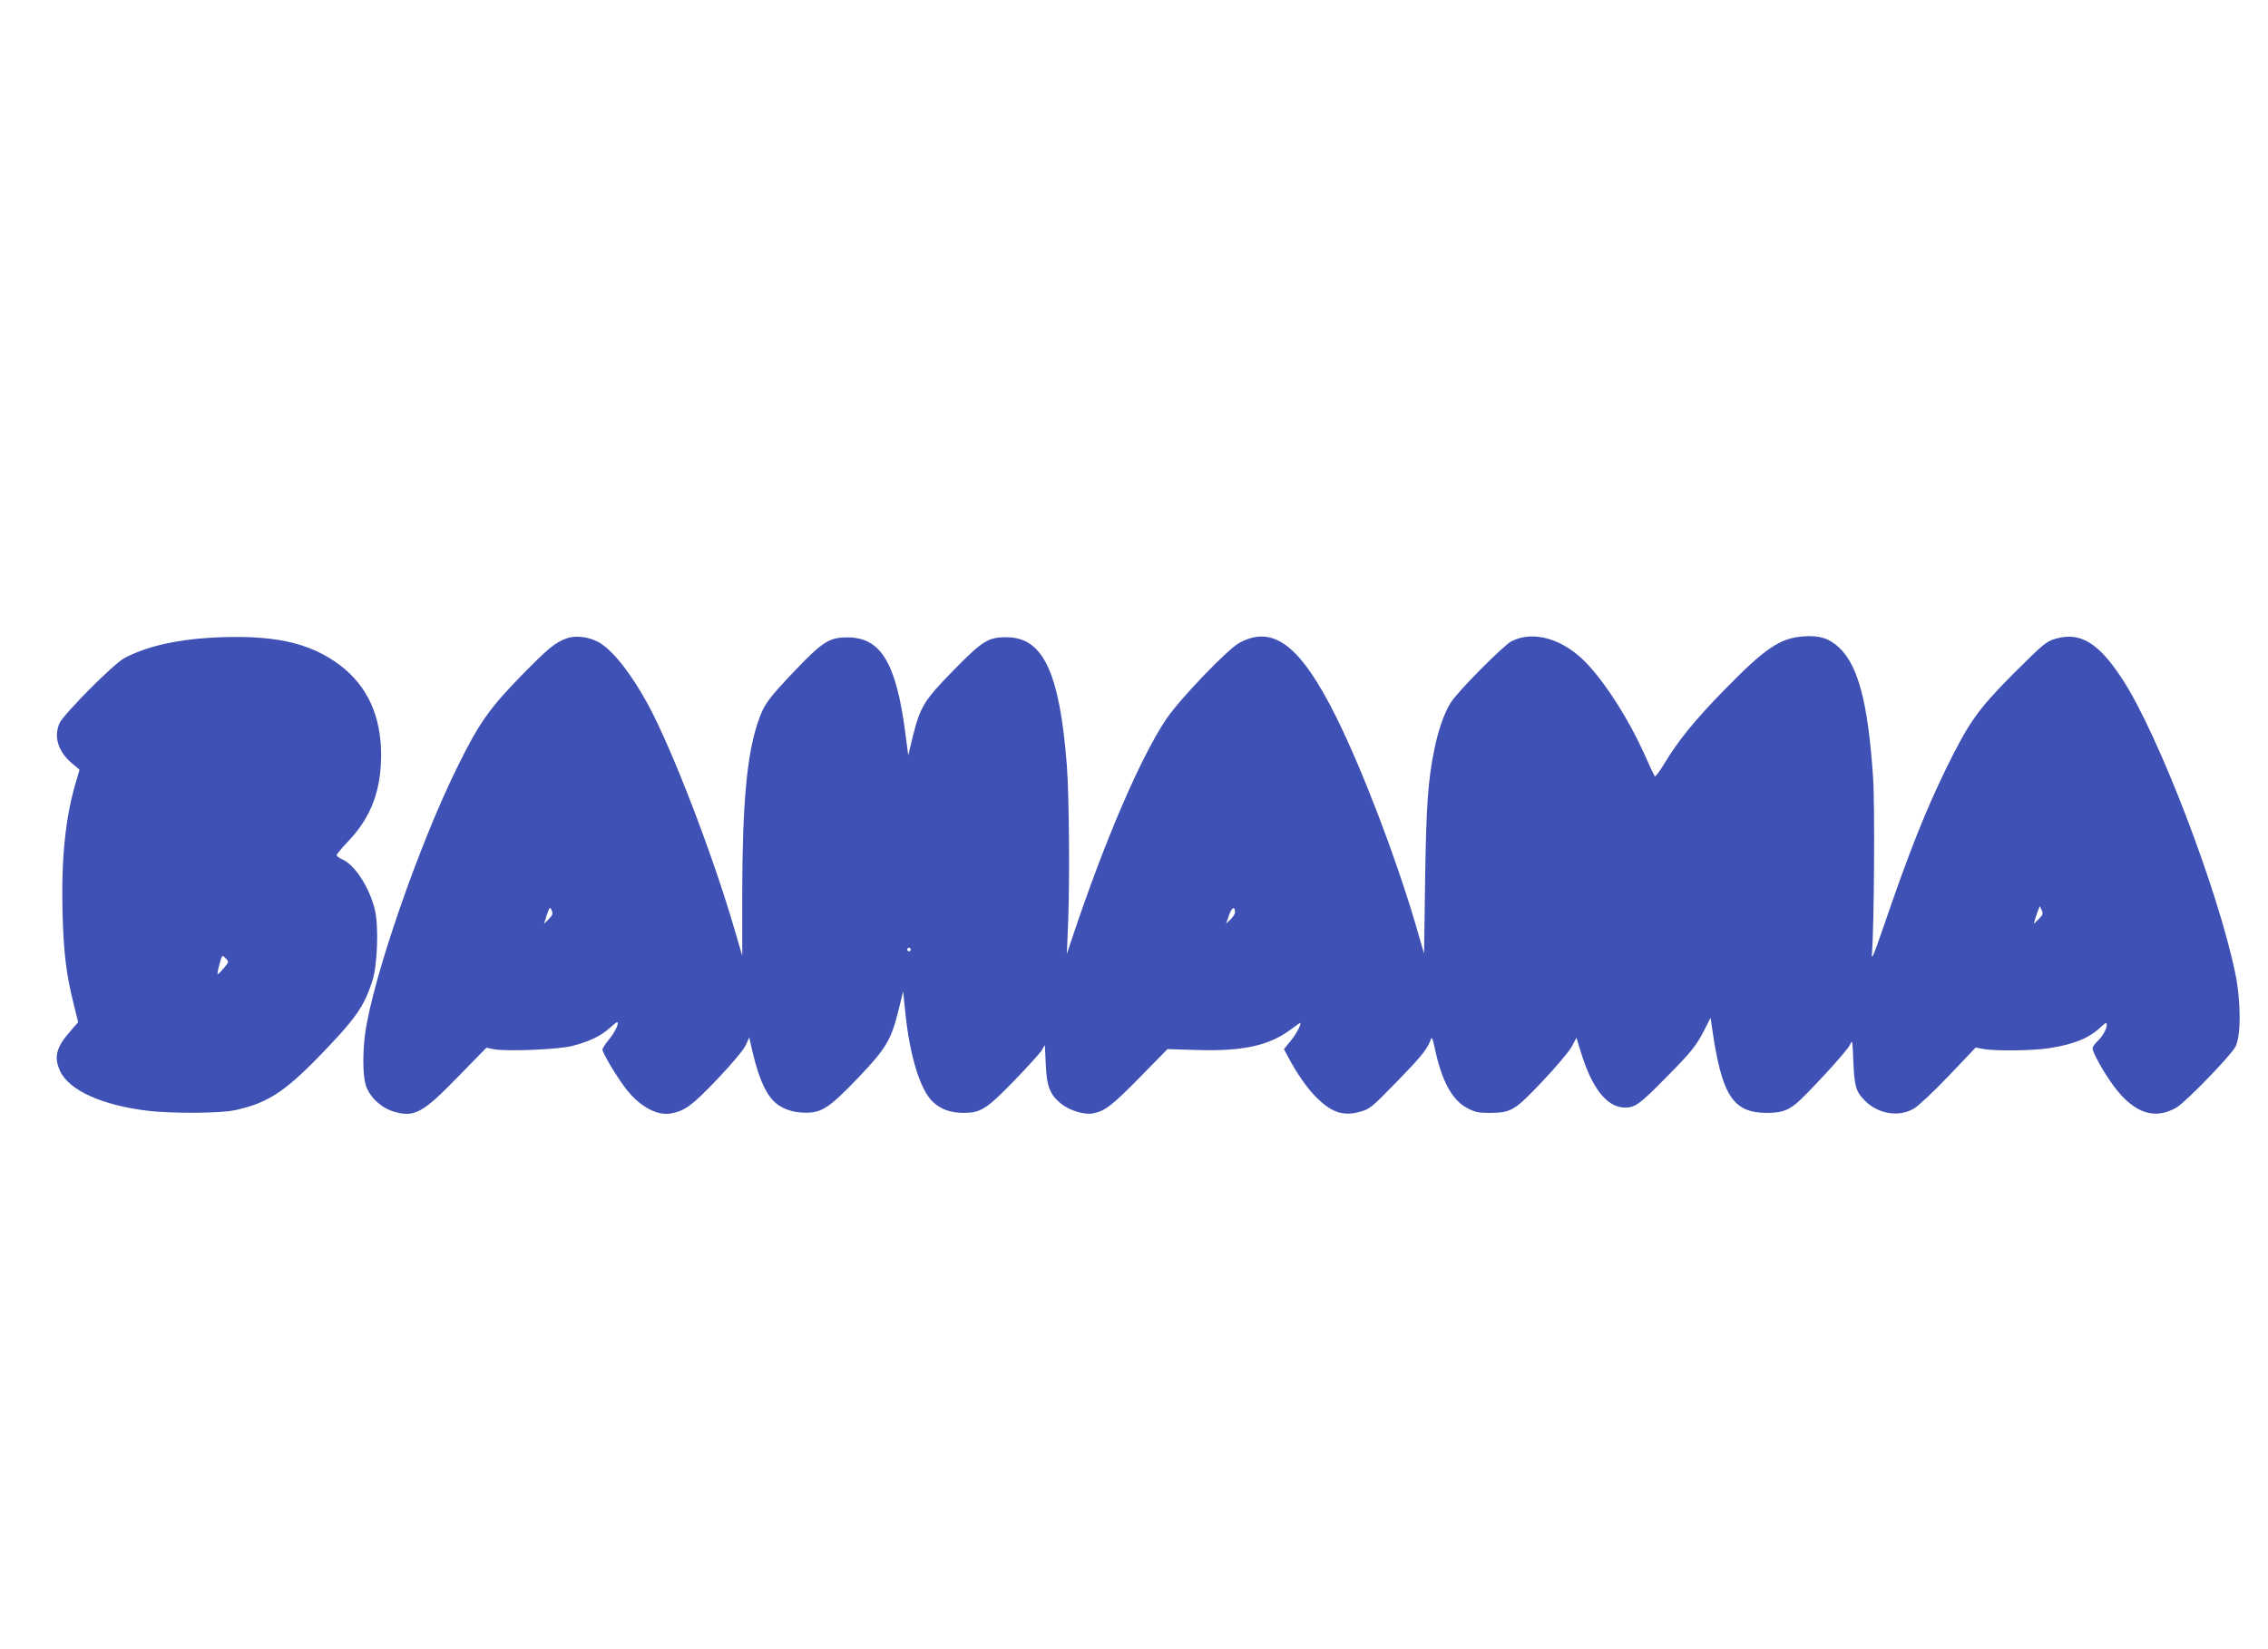
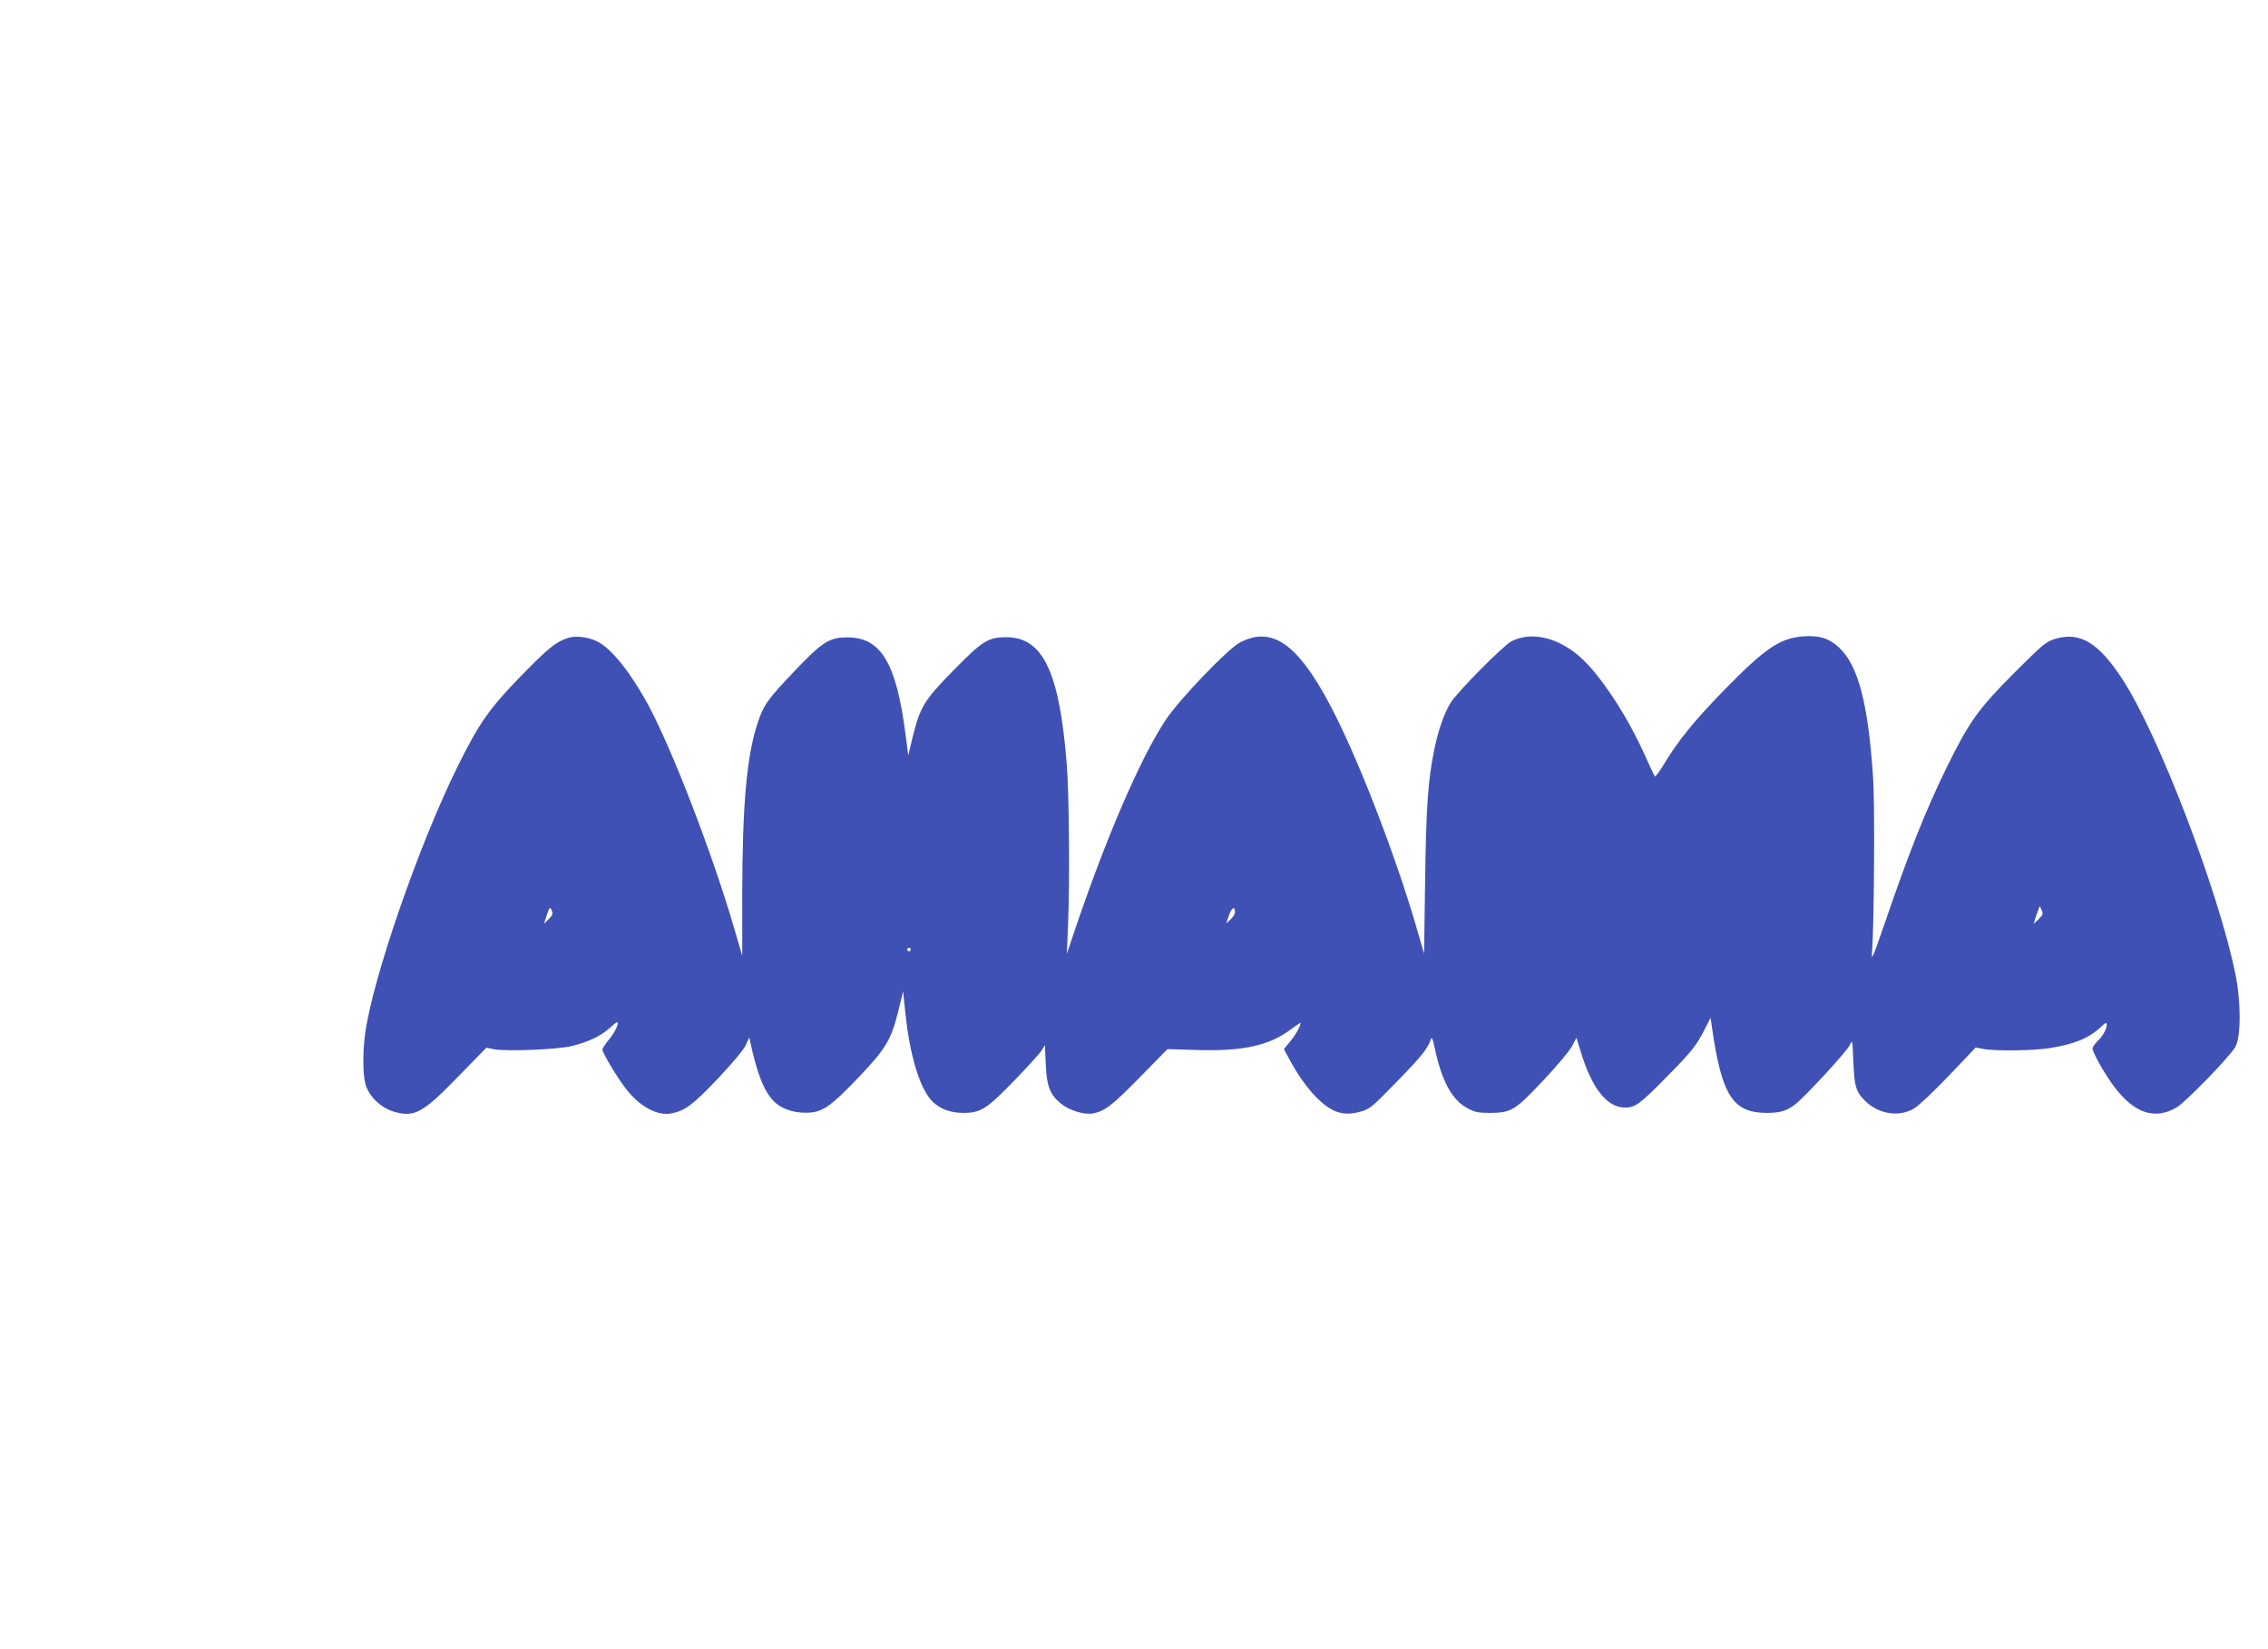
<svg xmlns="http://www.w3.org/2000/svg" version="1.0" width="1280pt" height="931pt" viewBox="0 0 1280 931" preserveAspectRatio="xMidYMid meet">
  <g transform="translate(0,931) scale(0.1,-0.1)" fill="#3f51b5" stroke="none">
-     <path d="M1185 5710 c-201 -12 -367 -52 -485 -116 -62 -34 -344 -318 -365 -368 -32 -76 -7 -157 68 -222 l46 -39 -25 -85 c-56 -194 -79 -426 -71 -725 6 -223 21 -347 63 -513 l25 -102 -45 -52 c-79 -90 -93 -145 -57 -223 49 -109 236 -194 495 -225 135 -16 408 -15 491 3 180 39 277 100 472 300 208 214 258 284 305 432 28 86 36 306 14 398 -30 127 -114 257 -186 287 -16 7 -30 17 -30 23 0 5 30 42 68 81 127 135 183 284 183 488 -1 218 -78 386 -232 503 -174 131 -384 175 -734 155z m79 -1864 c-16 -19 -32 -35 -35 -35 -4 -1 1 24 9 54 15 56 16 56 35 36 20 -20 20 -20 -9 -55z" />
    <path d="M3199 5707 c-68 -25 -106 -57 -258 -212 -179 -184 -238 -267 -360 -515 -217 -439 -477 -1191 -520 -1503 -14 -102 -14 -226 1 -284 17 -69 86 -136 161 -158 117 -34 163 -8 368 203 l154 158 45 -9 c72 -13 365 -1 440 19 94 24 162 57 207 98 22 20 43 36 45 36 15 0 -9 -54 -43 -95 -21 -26 -39 -52 -39 -59 0 -20 84 -160 135 -225 77 -98 175 -151 253 -136 78 15 120 46 262 195 84 89 148 165 159 191 l20 43 6 -29 c39 -179 76 -271 129 -328 40 -43 107 -68 182 -68 93 0 135 28 298 198 157 165 185 212 226 377 l27 110 13 -125 c25 -240 83 -430 154 -498 44 -42 99 -62 171 -63 99 0 132 20 288 181 76 78 146 156 156 172 l18 30 5 -108 c5 -124 23 -171 85 -222 47 -39 132 -65 181 -56 67 13 107 43 264 203 l157 160 168 -5 c257 -8 408 25 529 117 30 22 54 39 54 36 0 -18 -26 -65 -57 -103 l-37 -45 25 -46 c46 -88 101 -167 152 -220 88 -91 157 -115 254 -87 55 15 66 25 210 173 140 144 169 181 189 237 4 14 10 2 20 -45 39 -188 97 -297 183 -344 45 -24 63 -28 130 -28 120 1 140 13 296 178 75 79 149 167 165 195 l27 51 23 -74 c63 -210 148 -318 249 -320 58 -1 87 20 229 165 148 149 175 183 223 277 l33 65 8 -55 c55 -383 117 -480 306 -482 79 0 118 11 167 51 56 44 293 302 305 332 14 33 15 29 20 -96 6 -139 14 -167 66 -219 75 -75 191 -93 275 -44 26 15 115 99 198 186 l151 159 43 -8 c67 -13 285 -10 377 5 140 23 220 56 288 120 25 24 32 26 32 12 0 -25 -24 -67 -54 -95 -14 -14 -26 -31 -26 -39 0 -24 67 -143 122 -216 113 -150 228 -189 351 -118 52 30 305 291 333 343 32 59 32 255 0 411 -95 467 -436 1358 -639 1666 -133 204 -237 266 -374 227 -55 -16 -68 -27 -235 -193 -205 -206 -254 -275 -383 -537 -119 -244 -211 -476 -351 -885 -62 -180 -73 -206 -69 -160 12 153 17 838 6 994 -28 418 -84 630 -192 731 -56 52 -109 69 -200 63 -134 -10 -216 -66 -449 -304 -170 -175 -257 -282 -338 -416 -26 -43 -49 -74 -53 -70 -3 4 -30 60 -58 124 -86 191 -208 385 -318 505 -133 145 -306 198 -433 133 -46 -24 -305 -285 -343 -347 -36 -57 -70 -155 -92 -263 -36 -175 -46 -323 -52 -739 l-6 -414 -52 179 c-111 374 -294 853 -440 1149 -203 410 -357 530 -549 427 -70 -38 -342 -322 -418 -437 -145 -219 -345 -685 -527 -1230 l-30 -90 7 170 c10 238 6 722 -7 895 -41 526 -134 723 -341 723 -104 0 -135 -20 -301 -189 -165 -169 -185 -203 -228 -373 l-25 -105 -17 130 c-52 395 -139 538 -329 536 -100 0 -140 -26 -296 -190 -152 -160 -174 -190 -208 -293 -61 -183 -86 -456 -87 -959 l0 -355 -44 150 c-121 417 -349 1010 -486 1265 -98 181 -207 318 -286 358 -54 28 -128 36 -174 19z m-102 -1585 l-27 -27 16 50 c16 46 18 48 27 27 9 -19 6 -28 -16 -50z m3873 39 c0 -10 -11 -28 -25 -41 l-25 -23 16 46 c15 45 34 55 34 18z m4536 -39 l-28 -27 7 25 c4 14 12 36 17 50 l10 25 11 -23 c9 -20 6 -27 -17 -50z m-6366 -172 c0 -5 -4 -10 -10 -10 -5 0 -10 5 -10 10 0 6 5 10 10 10 6 0 10 -4 10 -10z" />
  </g>
</svg>